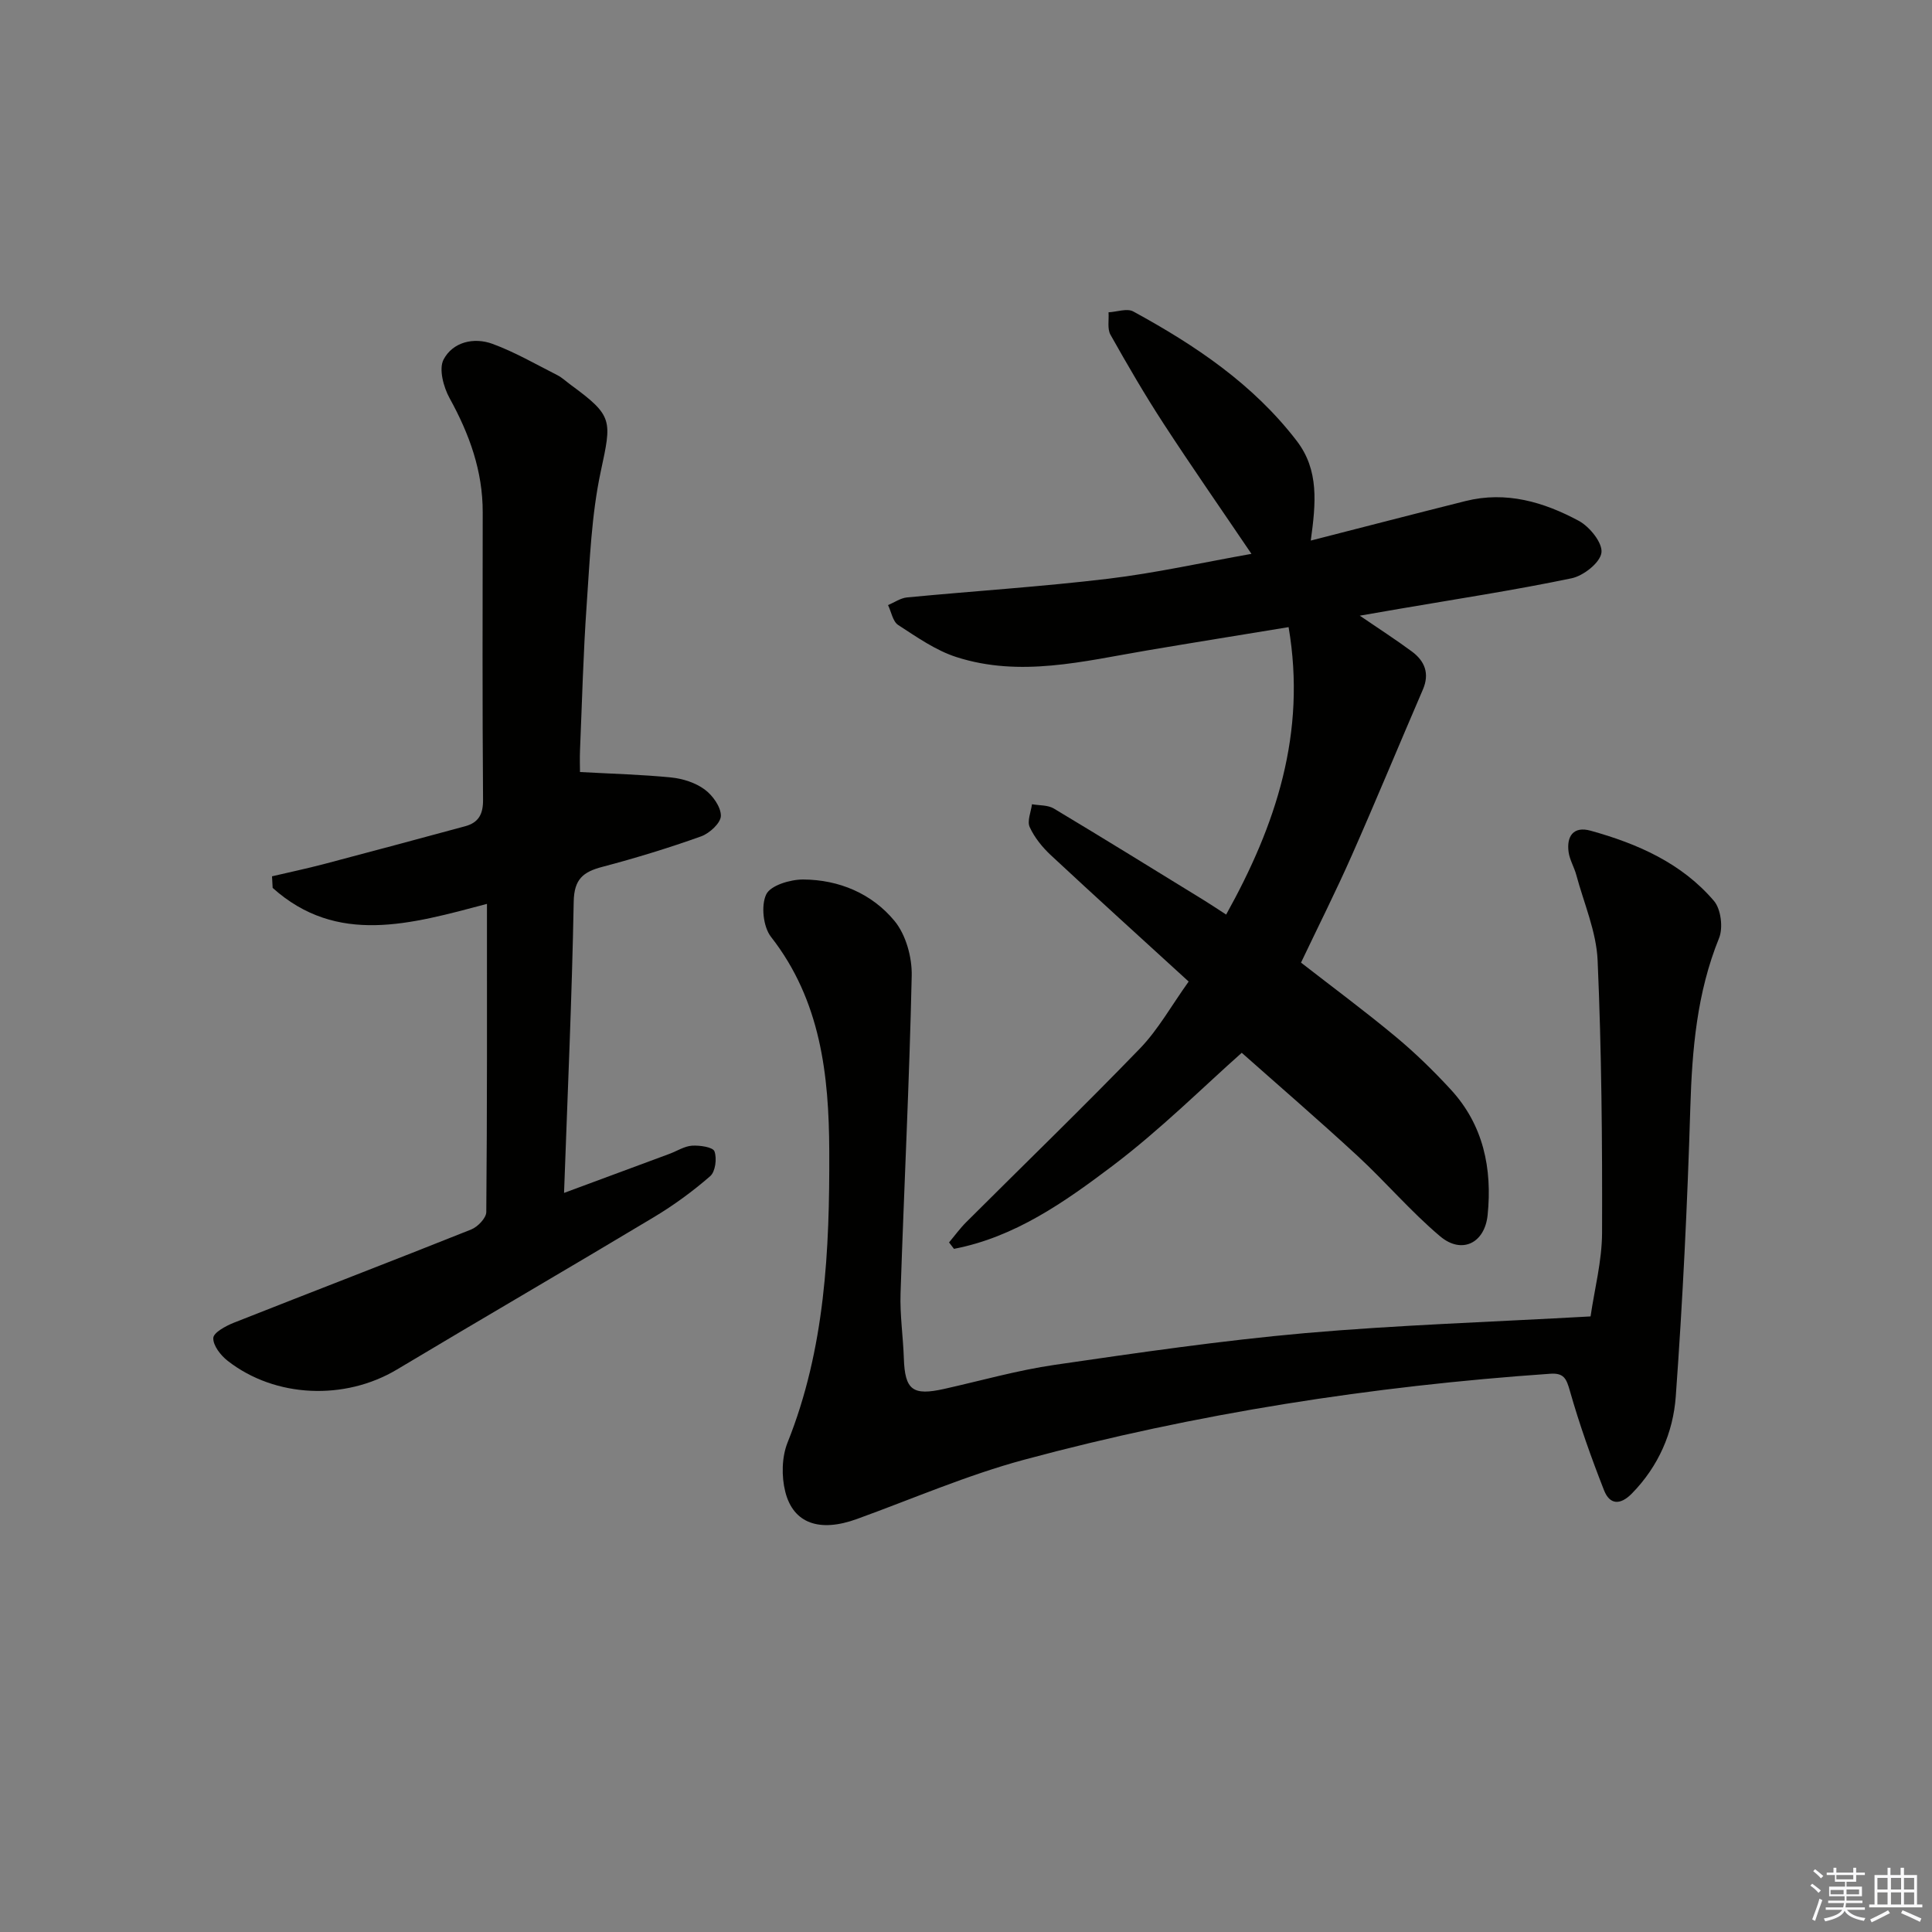
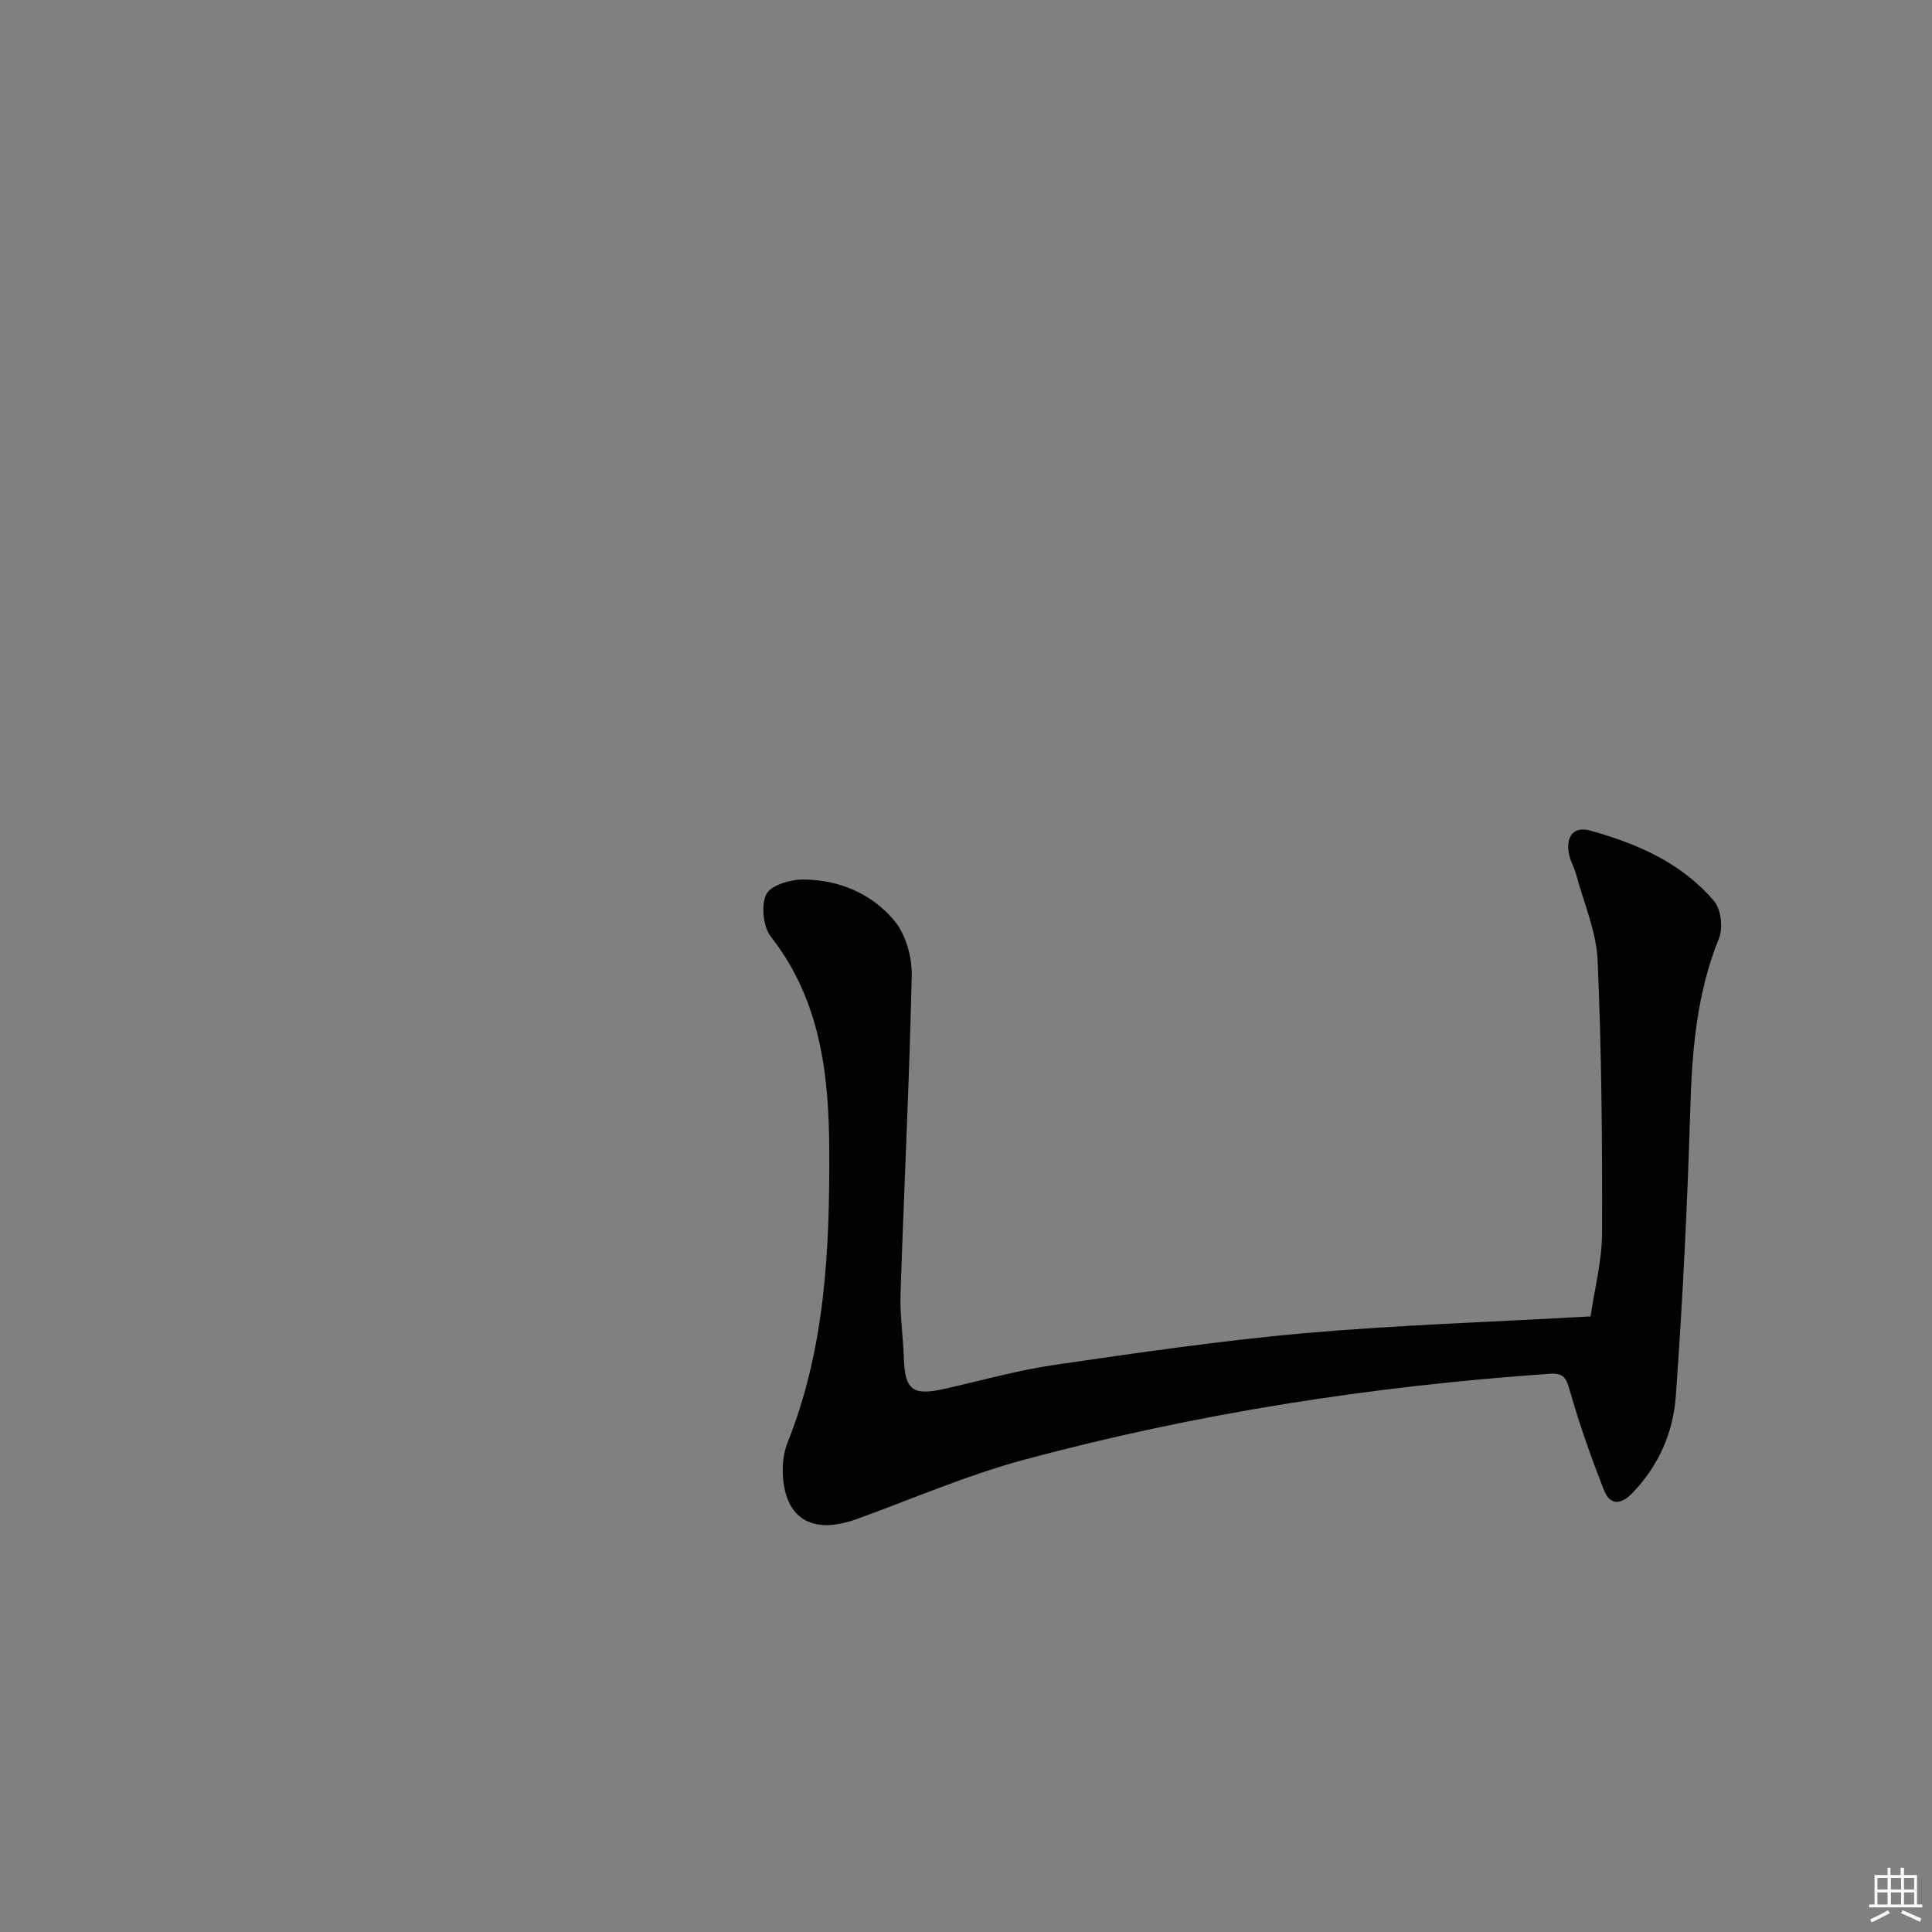
<svg xmlns="http://www.w3.org/2000/svg" enable-background="new 0 0 400 400" viewBox="0 0 400 400">
  <rect x="0" y="0" width="400" height="400" fill="#808080" stroke="none" />
  <g fill="#010100">
-     <path d="m271.38 111.92c10.96-2.8 21.48-5.54 32.03-8.18 8.4-2.11 16.21.19 23.47 4.1 2.25 1.21 4.97 4.6 4.68 6.6-.29 2.08-3.73 4.78-6.19 5.29-11.84 2.47-23.82 4.29-35.75 6.34-2.39.41-4.78.83-8.09 1.4 4.1 2.8 7.52 5 10.79 7.42 2.67 1.98 3.7 4.56 2.27 7.88-4.93 11.43-9.68 22.94-14.71 34.32-3.29 7.44-6.95 14.71-10.52 22.21 6.44 5.01 13.1 9.94 19.47 15.23 4.09 3.39 7.93 7.13 11.53 11.04 6.77 7.34 8.61 16.36 7.64 25.97-.59 5.87-5.37 8.19-9.83 4.43-6.08-5.12-11.28-11.27-17.14-16.68-8.06-7.44-16.38-14.61-23.94-21.32-7.87 6.97-16.8 15.89-26.78 23.43-9.89 7.47-20.24 14.76-32.8 17.16-.34-.44-.68-.89-1.02-1.33 1.18-1.4 2.26-2.9 3.55-4.19 12-11.98 24.2-23.78 35.99-35.98 3.76-3.9 6.47-8.81 10.07-13.84-9.68-8.85-19.16-17.43-28.52-26.15-1.77-1.65-3.4-3.66-4.39-5.83-.57-1.24.26-3.13.47-4.73 1.52.27 3.28.14 4.53.89 10.41 6.24 20.73 12.63 31.08 18.99 1.41.87 2.78 1.79 4.59 2.96 10.3-18.5 16.67-37.55 12.93-59.51-10.15 1.67-19.78 3.21-29.39 4.84-13.08 2.22-26.19 5.6-39.38 1.36-4.3-1.38-8.21-4.15-12.06-6.64-1.12-.73-1.42-2.71-2.1-4.12 1.31-.55 2.58-1.46 3.93-1.59 13.89-1.33 27.82-2.21 41.66-3.87 9.82-1.18 19.52-3.35 29.65-5.15-6.39-9.44-12.43-18.11-18.2-26.97-3.9-5.99-7.49-12.17-10.99-18.4-.69-1.23-.29-3.08-.4-4.64 1.73-.09 3.84-.88 5.13-.17 12.78 6.97 24.78 15 33.81 26.76 4.7 6.09 3.98 13 2.93 20.67z" />
    <path d="m329.31 272.55c.81-5.61 2.36-11.45 2.38-17.31.06-18.8-.1-37.62-.92-56.4-.26-5.96-2.84-11.82-4.42-17.71-.43-1.58-1.34-3.07-1.58-4.66-.48-3.34 1-5.46 4.52-4.49 9.72 2.69 18.89 6.71 25.57 14.55 1.45 1.7 1.92 5.56 1.05 7.7-4.6 11.34-5.58 23.09-5.95 35.15-.6 19.93-1.57 39.86-3.01 59.74-.54 7.48-3.57 14.46-9.07 20.08-2.45 2.5-4.61 2.33-5.78-.65-2.65-6.75-5.09-13.61-7.07-20.58-.72-2.53-1.23-3.75-4.08-3.55-36.86 2.56-73.24 8.19-108.91 17.8-11.8 3.18-23.14 8.11-34.67 12.29-7.63 2.76-13.12.97-14.79-5.67-.8-3.19-.73-7.17.48-10.19 7.79-19.44 8.71-39.85 8.63-60.31-.06-15.7-1.75-31.18-12.06-44.37-1.62-2.07-2.1-6.49-.99-8.8.9-1.87 4.99-3.09 7.65-3.08 7.43.04 14.24 2.92 18.91 8.58 2.37 2.87 3.65 7.55 3.56 11.37-.48 21.92-1.59 43.82-2.31 65.73-.15 4.47.53 8.96.68 13.44.22 6.58 1.81 7.82 8.39 6.34 7.6-1.7 15.14-3.85 22.83-4.97 17.24-2.51 34.5-5.03 51.84-6.57 19.22-1.68 38.51-2.3 59.12-3.46z" />
-     <path d="m120.08 159.84c6.73.37 12.83.52 18.9 1.13 2.39.24 5.01 1.08 6.91 2.48 1.66 1.22 3.37 3.6 3.36 5.46-.01 1.47-2.35 3.63-4.09 4.25-6.71 2.4-13.54 4.49-20.44 6.31-3.96 1.04-5.85 2.51-5.94 7.19-.36 19.78-1.26 39.55-2 60.32 7.8-2.89 14.83-5.49 21.86-8.1 1.55-.58 3.07-1.58 4.65-1.68 1.59-.1 4.3.29 4.63 1.17.54 1.46.2 4.2-.88 5.14-3.62 3.15-7.56 6.03-11.68 8.5-17.67 10.6-35.49 20.95-53.17 31.53-10.76 6.44-25.19 5.91-35.06-1.8-1.44-1.12-3.03-3.16-2.97-4.72.04-1.12 2.57-2.49 4.22-3.15 16.38-6.48 32.83-12.79 49.18-19.32 1.35-.54 3.11-2.37 3.12-3.61.19-21.13.14-42.26.14-63.8-15.78 4.18-31.02 8.66-44.37-3.31-.04-.8-.09-1.6-.13-2.4 3.57-.84 7.15-1.59 10.69-2.52 9.77-2.57 19.52-5.2 29.28-7.84 2.78-.75 3.75-2.48 3.72-5.5-.15-19.83-.1-39.66-.07-59.49.02-8.57-2.76-16.21-6.85-23.63-1.27-2.3-2.28-6.07-1.25-8.02 1.91-3.62 6.25-4.66 10.12-3.24 4.63 1.7 8.97 4.22 13.39 6.46 1.03.52 1.89 1.35 2.83 2.04 8.82 6.46 8.47 7.32 6.2 17.93-1.93 9.02-2.27 18.41-2.92 27.67-.7 9.95-.95 19.94-1.37 29.91-.08 1.81-.01 3.59-.01 4.64z" />
  </g>
-   <path d="m374.8 390.4.4-.4c.7.5 1.3 1 1.8 1.4l-.5.5c-.5-.6-1.1-1.1-1.7-1.5zm1 7.3-.6-.3c.5-1.4 1.1-2.8 1.5-4.3.2.1.4.2.6.3-.5 1.3-1 2.8-1.5 4.3zm-.4-10.3.4-.4c.4.3 1 .8 1.7 1.4l-.5.5c-.4-.5-1-1-1.6-1.5zm2.5.3h1.7v-1h.6v1h3.5v-1h.6v1h1.8v.5h-1.8v1.4h-2v1h3.2v2h-3.2v.9h3.3v.5h-3.4c0 .3-.1.6-.1.9h4v.5h-3.7c.7.9 1.9 1.5 3.8 1.7-.1.2-.2.4-.3.6-2.1-.4-3.5-1.1-4-2.1-.4 1-1.8 1.7-4 2.2-.1-.2-.2-.4-.3-.6 2.1-.4 3.4-1 3.8-1.8h-3.4v-.5h3.6c.1-.3.1-.6.2-.9h-3.3v-.5h3.4c0-.3 0-.6 0-.9h-3.2v-2h3.3v-1h-2.1v-1.4h-1.7v-.5zm1.1 3.5v1h2.7c0-.3 0-.4 0-.4 0-.1 0-.2 0-.2 0-.1 0-.2 0-.3h-2.7zm1.2-3v.9h3.5v-.9zm4.7 3h-2.6v.6.4h2.6z" fill="#fafafb" />
  <path d="m393.6 386.7h.6v1.5h2.7v6.1h1.1v.6h-11v-.6h1.1v-6.1h2.7v-1.5h.6v1.5h2.1v-1.5zm-2.7 8.8.4.6c-1.2.6-2.5 1.3-3.8 1.9-.1-.2-.2-.4-.3-.6 1.2-.6 2.5-1.2 3.7-1.9zm-2.2-6.7v2.4h2.1v-2.4zm0 3v2.5h2.1v-2.5zm2.8-3v2.4h2.1v-2.4zm0 3v2.5h2.1v-2.5zm6 6.1c-1.4-.7-2.7-1.3-3.9-1.8l.3-.6c1.5.6 2.7 1.2 3.9 1.7zm-1.2-9.1h-2.1v2.4h2.1zm-2.1 3v2.5h2.1v-2.5z" fill="#fafafb" />
</svg>